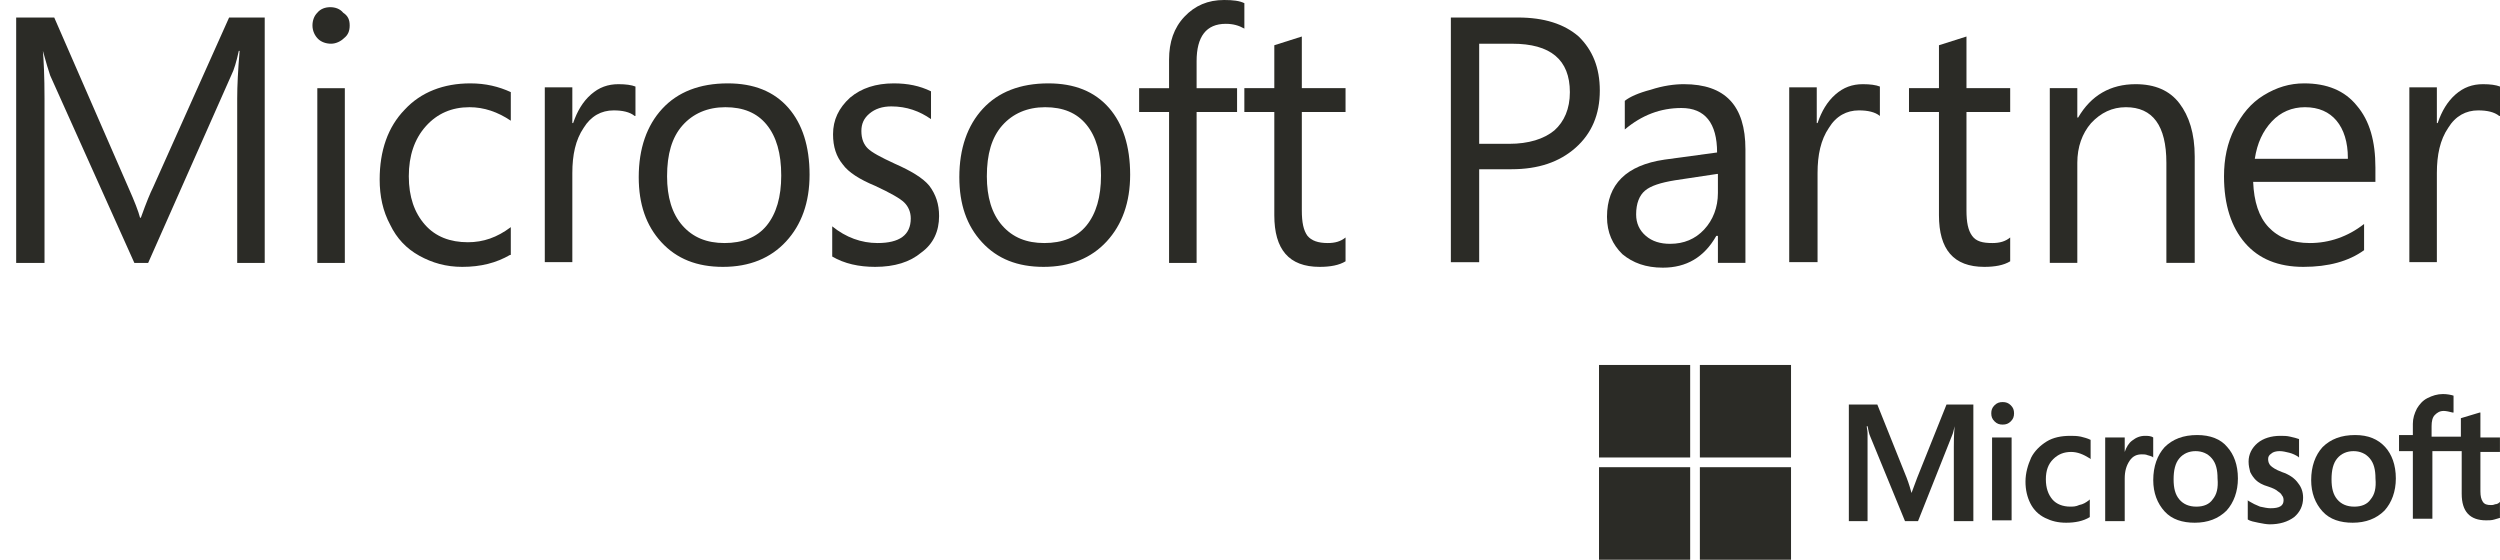
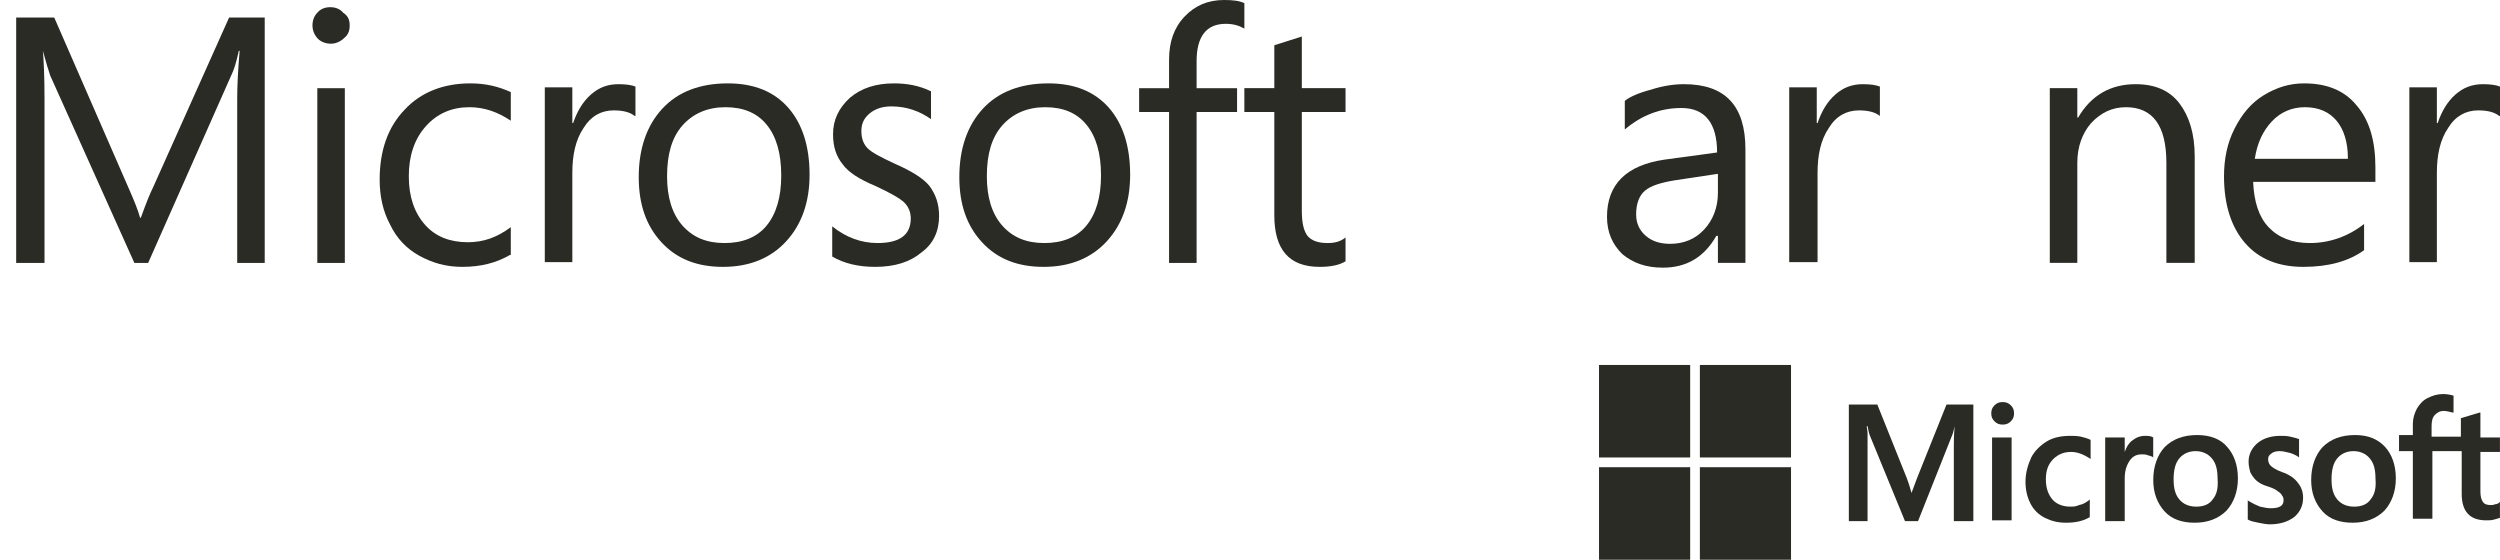
<svg xmlns="http://www.w3.org/2000/svg" width="134" height="30" viewBox="0 0 134 30" fill="none">
  <path d="M14.232 14.095H12.714V5.282C12.714 4.601 12.757 3.749 12.844 2.728H12.8C12.67 3.324 12.54 3.749 12.41 4.005L7.94 14.095H7.203L2.69 4.047C2.603 3.792 2.473 3.366 2.299 2.728C2.343 3.238 2.386 4.09 2.386 5.282V14.095H0.867V0.939H2.907L6.899 10.093C7.203 10.774 7.42 11.328 7.506 11.669H7.55C7.854 10.817 8.071 10.306 8.201 10.051L12.28 0.939H14.189V14.095" fill="#2B2B26" />
  <path d="M18.743 1.364C18.743 1.662 18.656 1.875 18.439 2.045C18.266 2.216 18.006 2.343 17.745 2.343C17.485 2.343 17.225 2.258 17.052 2.088C16.878 1.918 16.748 1.662 16.748 1.364C16.748 1.109 16.835 0.853 17.008 0.683C17.182 0.47 17.442 0.385 17.702 0.385C17.962 0.385 18.223 0.47 18.396 0.683C18.656 0.853 18.743 1.066 18.743 1.364ZM18.483 14.094H17.008V4.728H18.483V14.094Z" fill="#2B2B26" />
  <path d="M27.336 13.665C26.598 14.091 25.774 14.304 24.776 14.304C23.908 14.304 23.17 14.091 22.476 13.708C21.782 13.325 21.261 12.771 20.914 12.047C20.523 11.323 20.35 10.514 20.35 9.62C20.35 8.088 20.784 6.81 21.695 5.874C22.563 4.937 23.778 4.469 25.21 4.469C26.034 4.469 26.729 4.639 27.379 4.937V6.47C26.685 6.002 25.948 5.746 25.166 5.746C24.212 5.746 23.431 6.087 22.823 6.768C22.216 7.449 21.912 8.343 21.912 9.45C21.912 10.557 22.216 11.409 22.78 12.047C23.344 12.686 24.125 12.984 25.08 12.984C25.904 12.984 26.642 12.729 27.379 12.175V13.665" fill="#2B2B26" />
  <path d="M34.018 6.215C33.758 6.002 33.367 5.917 32.89 5.917C32.239 5.917 31.675 6.215 31.284 6.853C30.85 7.492 30.677 8.301 30.677 9.28V14.049H29.201V4.682H30.677V6.598H30.72C30.937 5.959 31.241 5.448 31.675 5.065C32.109 4.682 32.586 4.512 33.15 4.512C33.541 4.512 33.844 4.554 34.061 4.639V6.215" fill="#2B2B26" />
  <path d="M43.393 9.365C43.393 10.855 42.959 12.047 42.134 12.941C41.31 13.835 40.181 14.304 38.749 14.304C37.361 14.304 36.276 13.878 35.451 12.984C34.627 12.09 34.236 10.94 34.236 9.493C34.236 7.96 34.67 6.725 35.495 5.831C36.319 4.937 37.491 4.469 39.01 4.469C40.398 4.469 41.483 4.894 42.264 5.789C43.002 6.64 43.393 7.832 43.393 9.365ZM41.874 9.408C41.874 8.215 41.613 7.321 41.093 6.683C40.572 6.044 39.834 5.746 38.88 5.746C37.925 5.746 37.144 6.087 36.58 6.725C36.016 7.364 35.755 8.258 35.755 9.45C35.755 10.557 36.016 11.451 36.58 12.09C37.144 12.728 37.882 13.027 38.836 13.027C39.791 13.027 40.572 12.728 41.093 12.09C41.613 11.451 41.874 10.557 41.874 9.408Z" fill="#2B2B26" />
  <path d="M50.335 11.579C50.335 12.388 50.032 13.069 49.381 13.537C48.773 14.048 47.949 14.304 46.907 14.304C46.039 14.304 45.258 14.133 44.607 13.75V12.132C45.345 12.729 46.17 13.027 47.038 13.027C48.209 13.027 48.817 12.601 48.817 11.707C48.817 11.366 48.687 11.068 48.469 10.855C48.253 10.642 47.732 10.344 46.907 9.961C46.083 9.62 45.475 9.237 45.172 8.812C44.825 8.386 44.651 7.875 44.651 7.194C44.651 6.427 44.955 5.789 45.562 5.235C46.17 4.724 46.951 4.469 47.905 4.469C48.643 4.469 49.294 4.596 49.902 4.895V6.385C49.294 5.959 48.6 5.703 47.775 5.703C47.298 5.703 46.907 5.831 46.604 6.087C46.3 6.342 46.17 6.64 46.17 7.023C46.17 7.449 46.3 7.747 46.517 7.96C46.734 8.173 47.211 8.428 47.949 8.769C48.817 9.152 49.468 9.535 49.815 9.961C50.162 10.429 50.335 10.94 50.335 11.579Z" fill="#2B2B26" />
  <path d="M60.576 9.365C60.576 10.855 60.142 12.047 59.318 12.941C58.493 13.835 57.365 14.304 55.933 14.304C54.544 14.304 53.459 13.878 52.635 12.984C51.81 12.09 51.42 10.94 51.42 9.493C51.42 7.96 51.854 6.725 52.678 5.831C53.503 4.937 54.675 4.469 56.193 4.469C57.582 4.469 58.667 4.895 59.448 5.789C60.185 6.64 60.576 7.832 60.576 9.365ZM59.014 9.408C59.014 8.215 58.754 7.321 58.233 6.683C57.712 6.044 56.974 5.746 56.02 5.746C55.065 5.746 54.284 6.087 53.72 6.725C53.156 7.364 52.895 8.258 52.895 9.45C52.895 10.557 53.156 11.451 53.72 12.09C54.284 12.729 55.022 13.027 55.976 13.027C56.931 13.027 57.712 12.729 58.233 12.09C58.754 11.451 59.014 10.557 59.014 9.408Z" fill="#2B2B26" />
  <path d="M66.698 1.533C66.394 1.362 66.09 1.277 65.7 1.277C64.658 1.277 64.138 1.958 64.138 3.278V4.726H66.307V6.003H64.138V14.093H62.662V6.003H61.057V4.726H62.662V3.193C62.662 2.257 62.923 1.49 63.487 0.894C64.051 0.298 64.745 0 65.613 0C66.09 0 66.438 0.043 66.698 0.17V1.533Z" fill="#2B2B26" />
  <path d="M72.121 14.006C71.774 14.219 71.297 14.304 70.733 14.304C69.084 14.304 68.303 13.367 68.303 11.537V6.002H66.697V4.724H68.303V2.425L69.778 1.957V4.724H72.121V6.002H69.778V11.281C69.778 11.92 69.865 12.346 70.082 12.643C70.299 12.899 70.646 13.027 71.167 13.027C71.557 13.027 71.861 12.942 72.121 12.729V14.006Z" fill="#2B2B26" />
-   <path d="M85.75 4.856C85.75 6.134 85.316 7.156 84.448 7.922C83.581 8.688 82.452 9.071 81.02 9.071H79.284V14.053H77.766V0.939H81.367C82.756 0.939 83.841 1.28 84.622 1.961C85.36 2.685 85.75 3.622 85.75 4.856ZM84.145 4.942C84.145 3.196 83.103 2.344 81.064 2.344H79.284V7.709H80.89C81.931 7.709 82.756 7.454 83.32 6.985C83.841 6.517 84.145 5.836 84.145 4.942Z" fill="#2B2B26" />
  <path d="M93.555 14.091H92.08V12.644H91.993C91.342 13.793 90.387 14.347 89.129 14.347C88.218 14.347 87.523 14.091 86.959 13.623C86.439 13.112 86.135 12.473 86.135 11.622C86.135 9.876 87.176 8.854 89.216 8.556L92.036 8.173C92.036 6.598 91.385 5.789 90.127 5.789C88.999 5.789 88.001 6.172 87.089 6.939V5.406C87.35 5.193 87.827 4.98 88.478 4.81C89.129 4.597 89.737 4.512 90.257 4.512C92.47 4.512 93.555 5.661 93.555 8.003V14.091ZM92.036 9.323L89.78 9.663C88.999 9.791 88.478 9.961 88.174 10.217C87.871 10.472 87.697 10.898 87.697 11.494C87.697 11.963 87.871 12.346 88.218 12.644C88.565 12.942 88.999 13.069 89.519 13.069C90.257 13.069 90.865 12.814 91.342 12.303C91.819 11.792 92.08 11.111 92.08 10.345V9.323" fill="#2B2B26" />
  <path d="M100.762 6.215C100.502 6.002 100.112 5.917 99.634 5.917C98.983 5.917 98.419 6.215 98.029 6.853C97.595 7.492 97.421 8.301 97.421 9.28V14.049H95.902V4.682H97.378V6.598H97.421C97.638 5.959 97.942 5.448 98.376 5.065C98.81 4.682 99.287 4.512 99.851 4.512C100.242 4.512 100.545 4.554 100.762 4.639V6.215Z" fill="#2B2B26" />
-   <path d="M107.746 14.006C107.399 14.219 106.922 14.304 106.358 14.304C104.709 14.304 103.928 13.367 103.928 11.537V6.002H102.322V4.724H103.928V2.425L105.403 1.957V4.724H107.746V6.002H105.403V11.281C105.403 11.92 105.49 12.346 105.707 12.643C105.924 12.942 106.271 13.027 106.792 13.027C107.182 13.027 107.486 12.942 107.746 12.729V14.006Z" fill="#2B2B26" />
  <path d="M117.593 14.091H116.118V8.727C116.118 6.726 115.381 5.746 113.949 5.746C113.21 5.746 112.603 6.044 112.083 6.598C111.605 7.151 111.344 7.875 111.344 8.727V14.091H109.869V4.725H111.344V6.3H111.389C112.083 5.108 113.124 4.512 114.469 4.512C115.511 4.512 116.292 4.852 116.813 5.534C117.334 6.215 117.637 7.151 117.637 8.386V14.091" fill="#2B2B26" />
  <path d="M127.366 9.748H120.769C120.813 10.813 121.073 11.621 121.594 12.175C122.115 12.729 122.853 13.027 123.807 13.027C124.849 13.027 125.846 12.686 126.715 12.005V13.41C125.89 14.006 124.805 14.304 123.46 14.304C122.115 14.304 121.073 13.878 120.336 13.027C119.598 12.175 119.207 10.983 119.207 9.45C119.207 8.513 119.381 7.662 119.771 6.896C120.162 6.129 120.639 5.533 121.333 5.107C122.027 4.682 122.723 4.469 123.504 4.469C124.719 4.469 125.673 4.852 126.324 5.661C127.018 6.47 127.322 7.577 127.322 8.982V9.748H127.366ZM125.846 8.471C125.846 7.619 125.63 6.938 125.239 6.47C124.849 6.002 124.284 5.746 123.547 5.746C122.853 5.746 122.245 6.002 121.767 6.512C121.29 7.023 120.987 7.662 120.857 8.513H125.846" fill="#2B2B26" />
  <path d="M133.957 6.215C133.697 6.002 133.306 5.917 132.828 5.917C132.177 5.917 131.613 6.215 131.223 6.853C130.789 7.492 130.616 8.301 130.616 9.28V14.049H129.141V4.682H130.616V6.598H130.659C130.876 5.959 131.18 5.448 131.613 5.065C132.047 4.682 132.525 4.512 133.089 4.512C133.479 4.512 133.784 4.554 134 4.639V6.215" fill="#2B2B26" />
  <path d="M102.762 25.605L102.457 26.424C102.413 26.252 102.326 25.95 102.195 25.605L100.624 21.682H99.098V27.933H100.101V24.096C100.101 23.881 100.101 23.579 100.101 23.234C100.101 23.061 100.057 22.932 100.057 22.846H100.101C100.145 23.061 100.188 23.277 100.232 23.363L102.108 27.933H102.806L104.638 23.32C104.682 23.234 104.725 23.018 104.769 22.846C104.725 23.32 104.725 23.708 104.725 23.967V27.933H105.772V21.682H104.333L102.762 25.605Z" fill="#2B2B26" />
  <path d="M106.775 27.89H107.822V23.449H106.775V27.89Z" fill="#2B2B26" />
  <path d="M107.343 21.551C107.168 21.551 107.037 21.594 106.907 21.723C106.776 21.852 106.732 21.982 106.732 22.154C106.732 22.327 106.776 22.456 106.907 22.585C107.037 22.715 107.168 22.758 107.343 22.758C107.517 22.758 107.648 22.715 107.779 22.585C107.909 22.456 107.953 22.327 107.953 22.154C107.953 21.982 107.909 21.852 107.779 21.723C107.648 21.594 107.517 21.551 107.343 21.551Z" fill="#2B2B26" />
  <path d="M111.533 23.404C111.316 23.361 111.14 23.361 110.966 23.361C110.486 23.361 110.05 23.448 109.702 23.663C109.352 23.879 109.046 24.18 108.872 24.525C108.698 24.913 108.566 25.345 108.566 25.819C108.566 26.25 108.655 26.638 108.829 26.983C109.003 27.328 109.265 27.587 109.613 27.759C109.963 27.932 110.312 28.018 110.749 28.018C111.228 28.018 111.664 27.932 112.013 27.716V26.767L111.97 26.811C111.796 26.94 111.664 27.026 111.446 27.069C111.272 27.155 111.097 27.155 110.966 27.155C110.573 27.155 110.225 27.026 110.006 26.767C109.789 26.509 109.658 26.164 109.658 25.689C109.658 25.215 109.789 24.87 110.05 24.612C110.312 24.353 110.617 24.224 111.01 24.224C111.359 24.224 111.664 24.353 112.013 24.569L112.057 24.612V23.577C111.883 23.491 111.707 23.448 111.533 23.404Z" fill="#2B2B26" />
  <path d="M114.976 23.361C114.713 23.361 114.496 23.448 114.278 23.62C114.103 23.749 113.972 23.965 113.885 24.224V23.448H112.838V27.932H113.885V25.646C113.885 25.258 113.972 24.957 114.146 24.698C114.321 24.439 114.539 24.353 114.801 24.353C114.888 24.353 115.019 24.353 115.106 24.396C115.238 24.439 115.281 24.439 115.368 24.482L115.412 24.525V23.448C115.281 23.361 115.106 23.361 114.976 23.361Z" fill="#2B2B26" />
  <path d="M117.77 23.318C117.028 23.318 116.461 23.534 116.025 23.965C115.633 24.396 115.414 25 115.414 25.733C115.414 26.423 115.633 26.983 116.025 27.414C116.418 27.846 116.985 28.018 117.639 28.018C118.337 28.018 118.905 27.802 119.341 27.371C119.733 26.94 119.952 26.336 119.952 25.646C119.952 24.914 119.733 24.353 119.385 23.965C119.035 23.534 118.468 23.318 117.77 23.318ZM118.599 26.768C118.425 27.026 118.119 27.156 117.727 27.156C117.334 27.156 117.028 27.026 116.811 26.768C116.592 26.509 116.505 26.164 116.505 25.69C116.505 25.215 116.592 24.827 116.811 24.569C117.028 24.31 117.334 24.181 117.682 24.181C118.032 24.181 118.338 24.31 118.555 24.569C118.774 24.827 118.861 25.172 118.861 25.646C118.905 26.164 118.817 26.509 118.599 26.768Z" fill="#2B2B26" />
  <path d="M122.312 25.302C121.963 25.172 121.789 25.043 121.702 24.957C121.615 24.87 121.571 24.741 121.571 24.612C121.571 24.482 121.615 24.396 121.745 24.31C121.832 24.224 122.007 24.18 122.182 24.18C122.356 24.18 122.53 24.224 122.705 24.267C122.879 24.31 123.054 24.396 123.185 24.482L123.229 24.525V23.534C123.097 23.491 122.967 23.448 122.749 23.404C122.574 23.361 122.4 23.361 122.225 23.361C121.745 23.361 121.309 23.491 121.003 23.749C120.698 24.008 120.524 24.353 120.524 24.741C120.524 24.957 120.568 25.129 120.611 25.302C120.698 25.474 120.786 25.603 120.916 25.733C121.048 25.862 121.265 25.991 121.571 26.078C121.833 26.164 122.007 26.25 122.095 26.336C122.225 26.422 122.269 26.466 122.312 26.552C122.356 26.595 122.4 26.681 122.4 26.811C122.4 27.112 122.182 27.242 121.702 27.242C121.527 27.242 121.353 27.199 121.135 27.155C120.916 27.069 120.742 26.983 120.524 26.854L120.48 26.811V27.845C120.611 27.932 120.829 27.975 121.048 28.018C121.265 28.061 121.483 28.104 121.658 28.104C122.182 28.104 122.618 27.975 122.967 27.716C123.272 27.457 123.446 27.112 123.446 26.681C123.446 26.379 123.359 26.121 123.185 25.905C123.01 25.646 122.705 25.431 122.312 25.302Z" fill="#2B2B26" />
  <path d="M126.235 23.318C125.493 23.318 124.926 23.534 124.49 23.965C124.097 24.396 123.879 25 123.879 25.733C123.879 26.423 124.097 26.983 124.49 27.414C124.883 27.846 125.45 28.018 126.104 28.018C126.803 28.018 127.37 27.802 127.805 27.371C128.198 26.94 128.417 26.336 128.417 25.646C128.417 24.914 128.198 24.353 127.85 23.965C127.457 23.534 126.933 23.318 126.235 23.318ZM127.064 26.768C126.89 27.026 126.584 27.156 126.191 27.156C125.799 27.156 125.493 27.026 125.276 26.768C125.057 26.509 124.97 26.164 124.97 25.69C124.97 25.215 125.057 24.827 125.276 24.569C125.493 24.31 125.799 24.181 126.148 24.181C126.497 24.181 126.803 24.31 127.02 24.569C127.238 24.827 127.326 25.172 127.326 25.646C127.37 26.164 127.282 26.509 127.064 26.768Z" fill="#2B2B26" />
  <path d="M133.997 24.312V23.449H132.95V22.113H132.907L131.903 22.415V23.406H130.333V22.846C130.333 22.587 130.376 22.372 130.508 22.242C130.638 22.113 130.769 22.026 130.988 22.026C131.118 22.026 131.293 22.07 131.467 22.113H131.51V21.207C131.38 21.164 131.162 21.121 130.943 21.121C130.638 21.121 130.376 21.207 130.115 21.337C129.853 21.466 129.678 21.682 129.548 21.897C129.416 22.156 129.329 22.415 129.329 22.716V23.32H128.588V24.182H129.329V27.804H130.376V24.182H131.947V26.467C131.947 27.416 132.383 27.89 133.256 27.89C133.387 27.89 133.561 27.89 133.692 27.847C133.866 27.804 133.954 27.761 133.997 27.761V26.899L133.954 26.942C133.91 26.985 133.823 27.028 133.736 27.028C133.649 27.071 133.561 27.071 133.517 27.071C133.299 27.071 133.169 27.028 133.082 26.899C132.994 26.769 132.95 26.597 132.95 26.338V24.225H133.997" fill="#2B2B26" />
  <path d="M90.593 24.521H85.707V19.562H90.593V24.521Z" fill="#2B2B26" />
  <path d="M95.999 24.521H91.113V19.562H95.999V24.521Z" fill="#2B2B26" />
  <path d="M90.593 30.001H85.707V25.043H90.593V30.001Z" fill="#2B2B26" />
  <path d="M95.999 30.001H91.113V25.043H95.999V30.001Z" fill="#2B2B26" />
</svg>